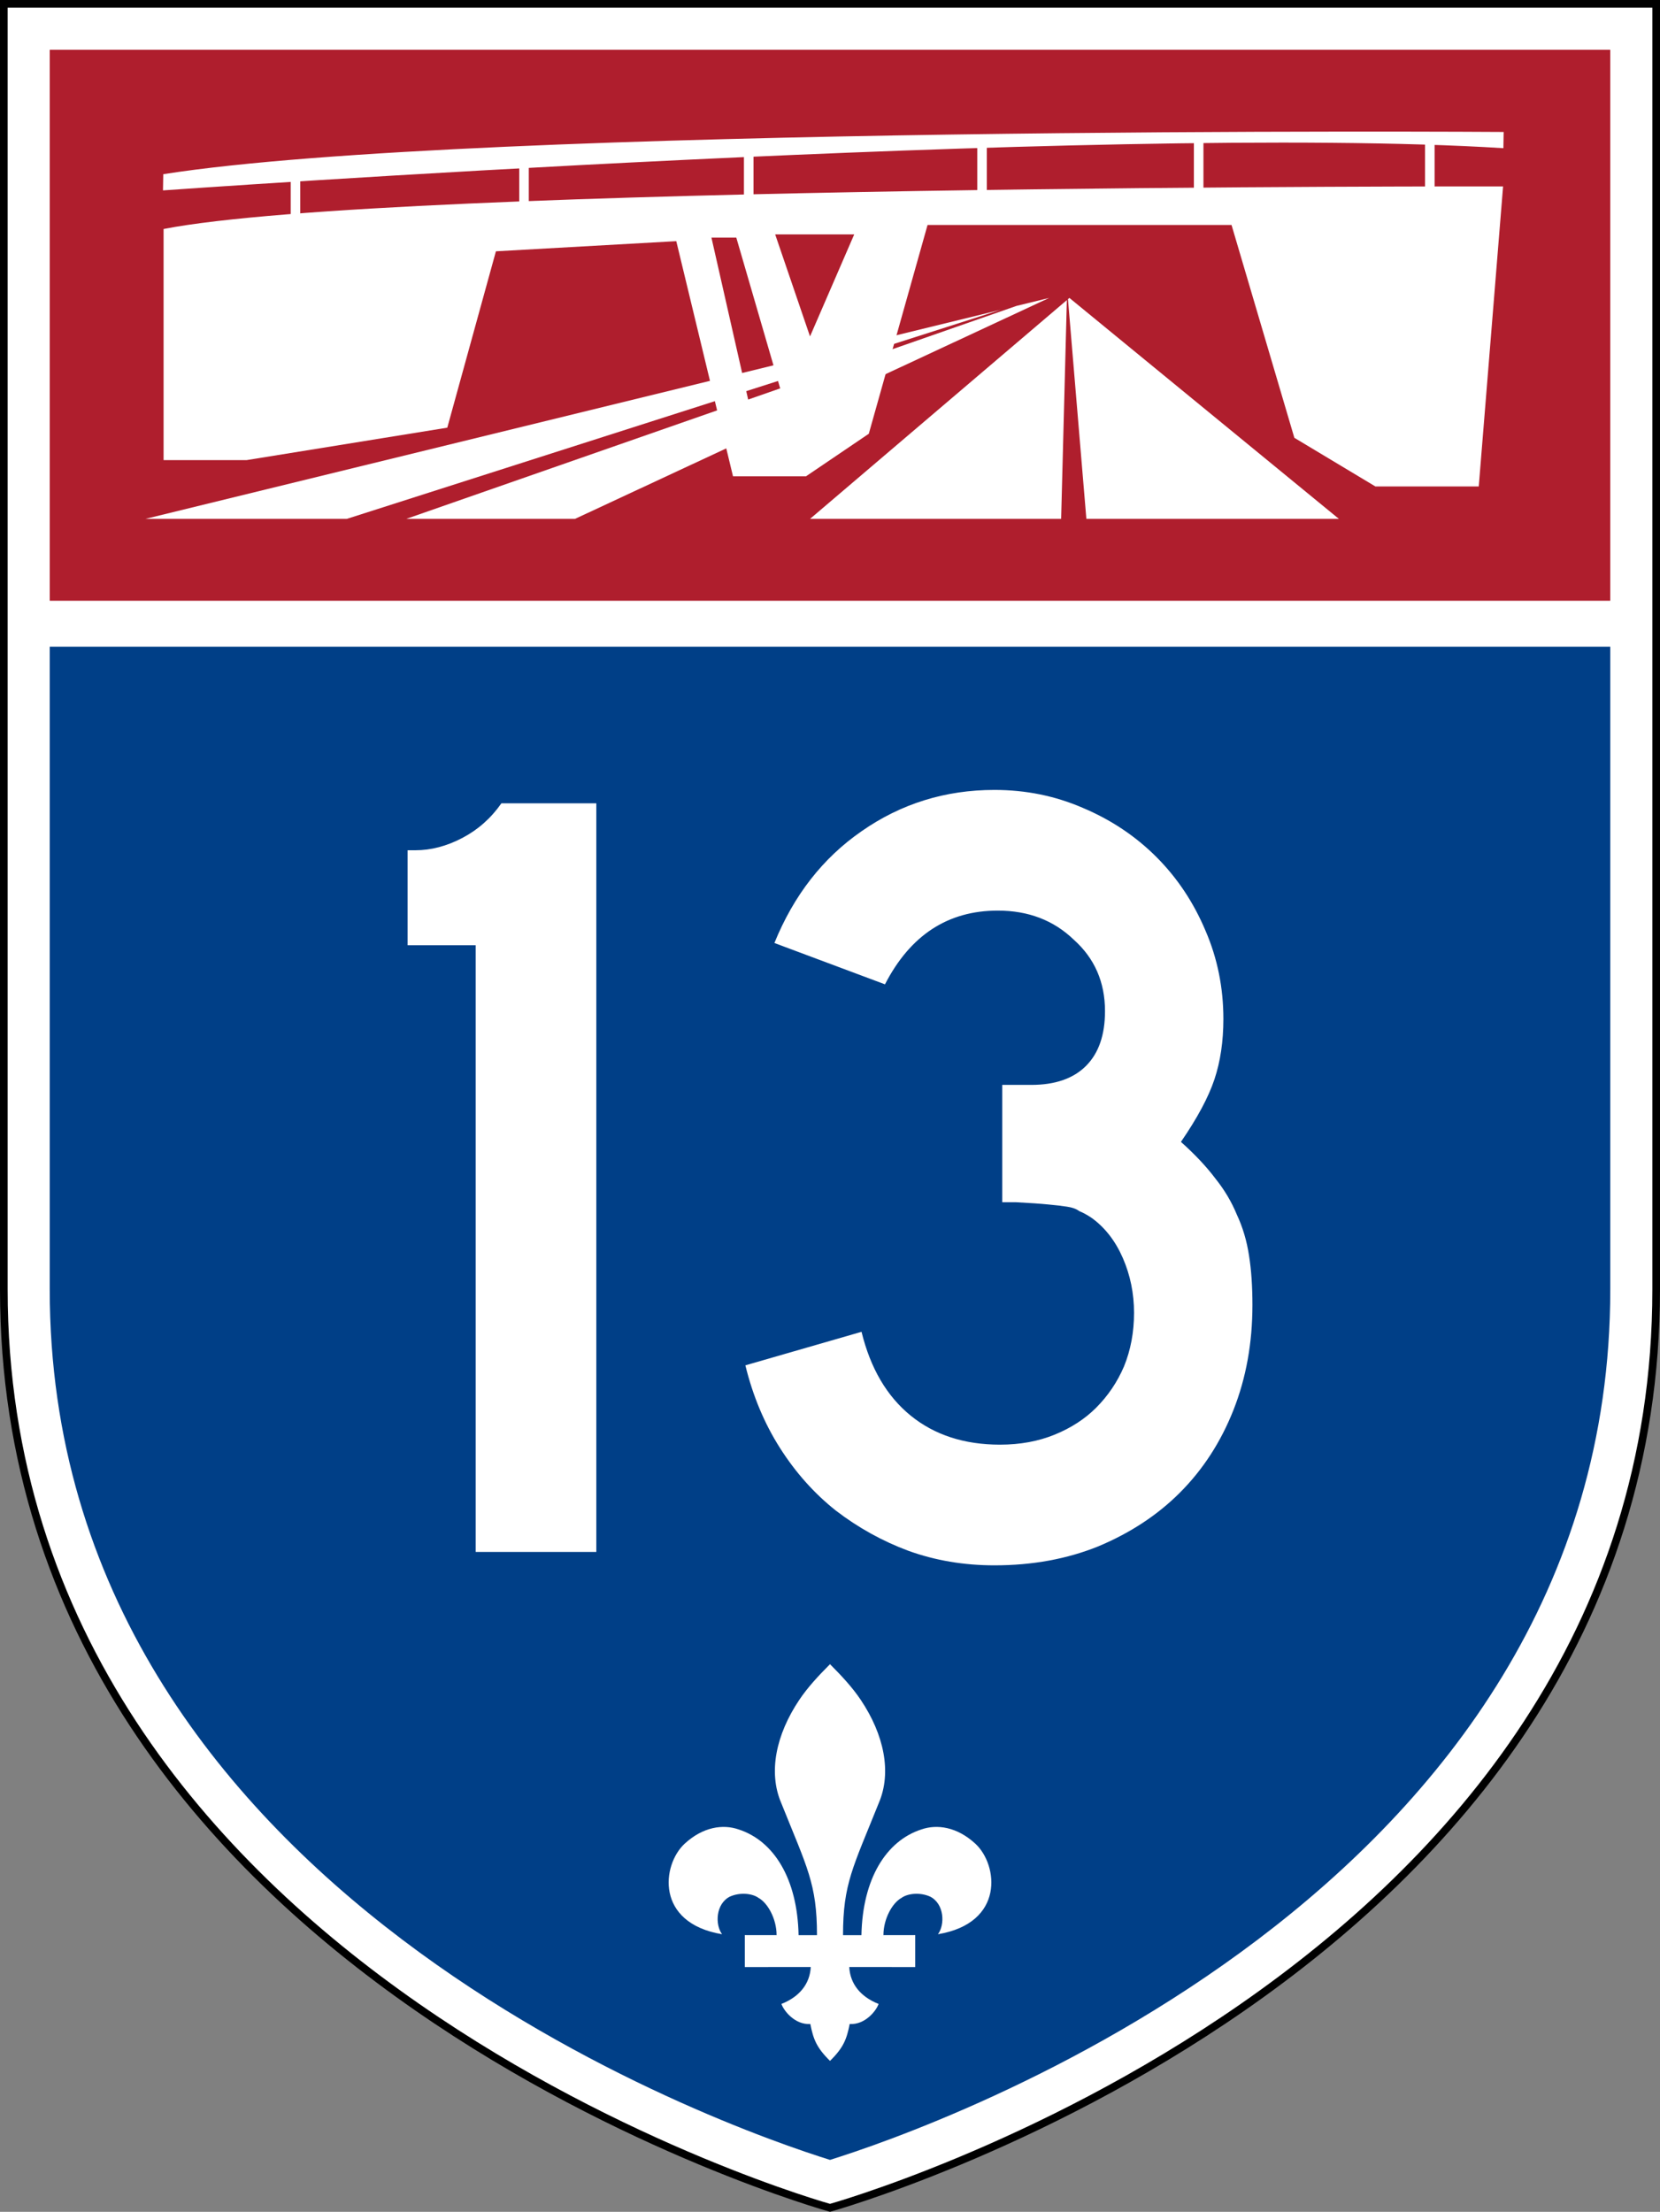
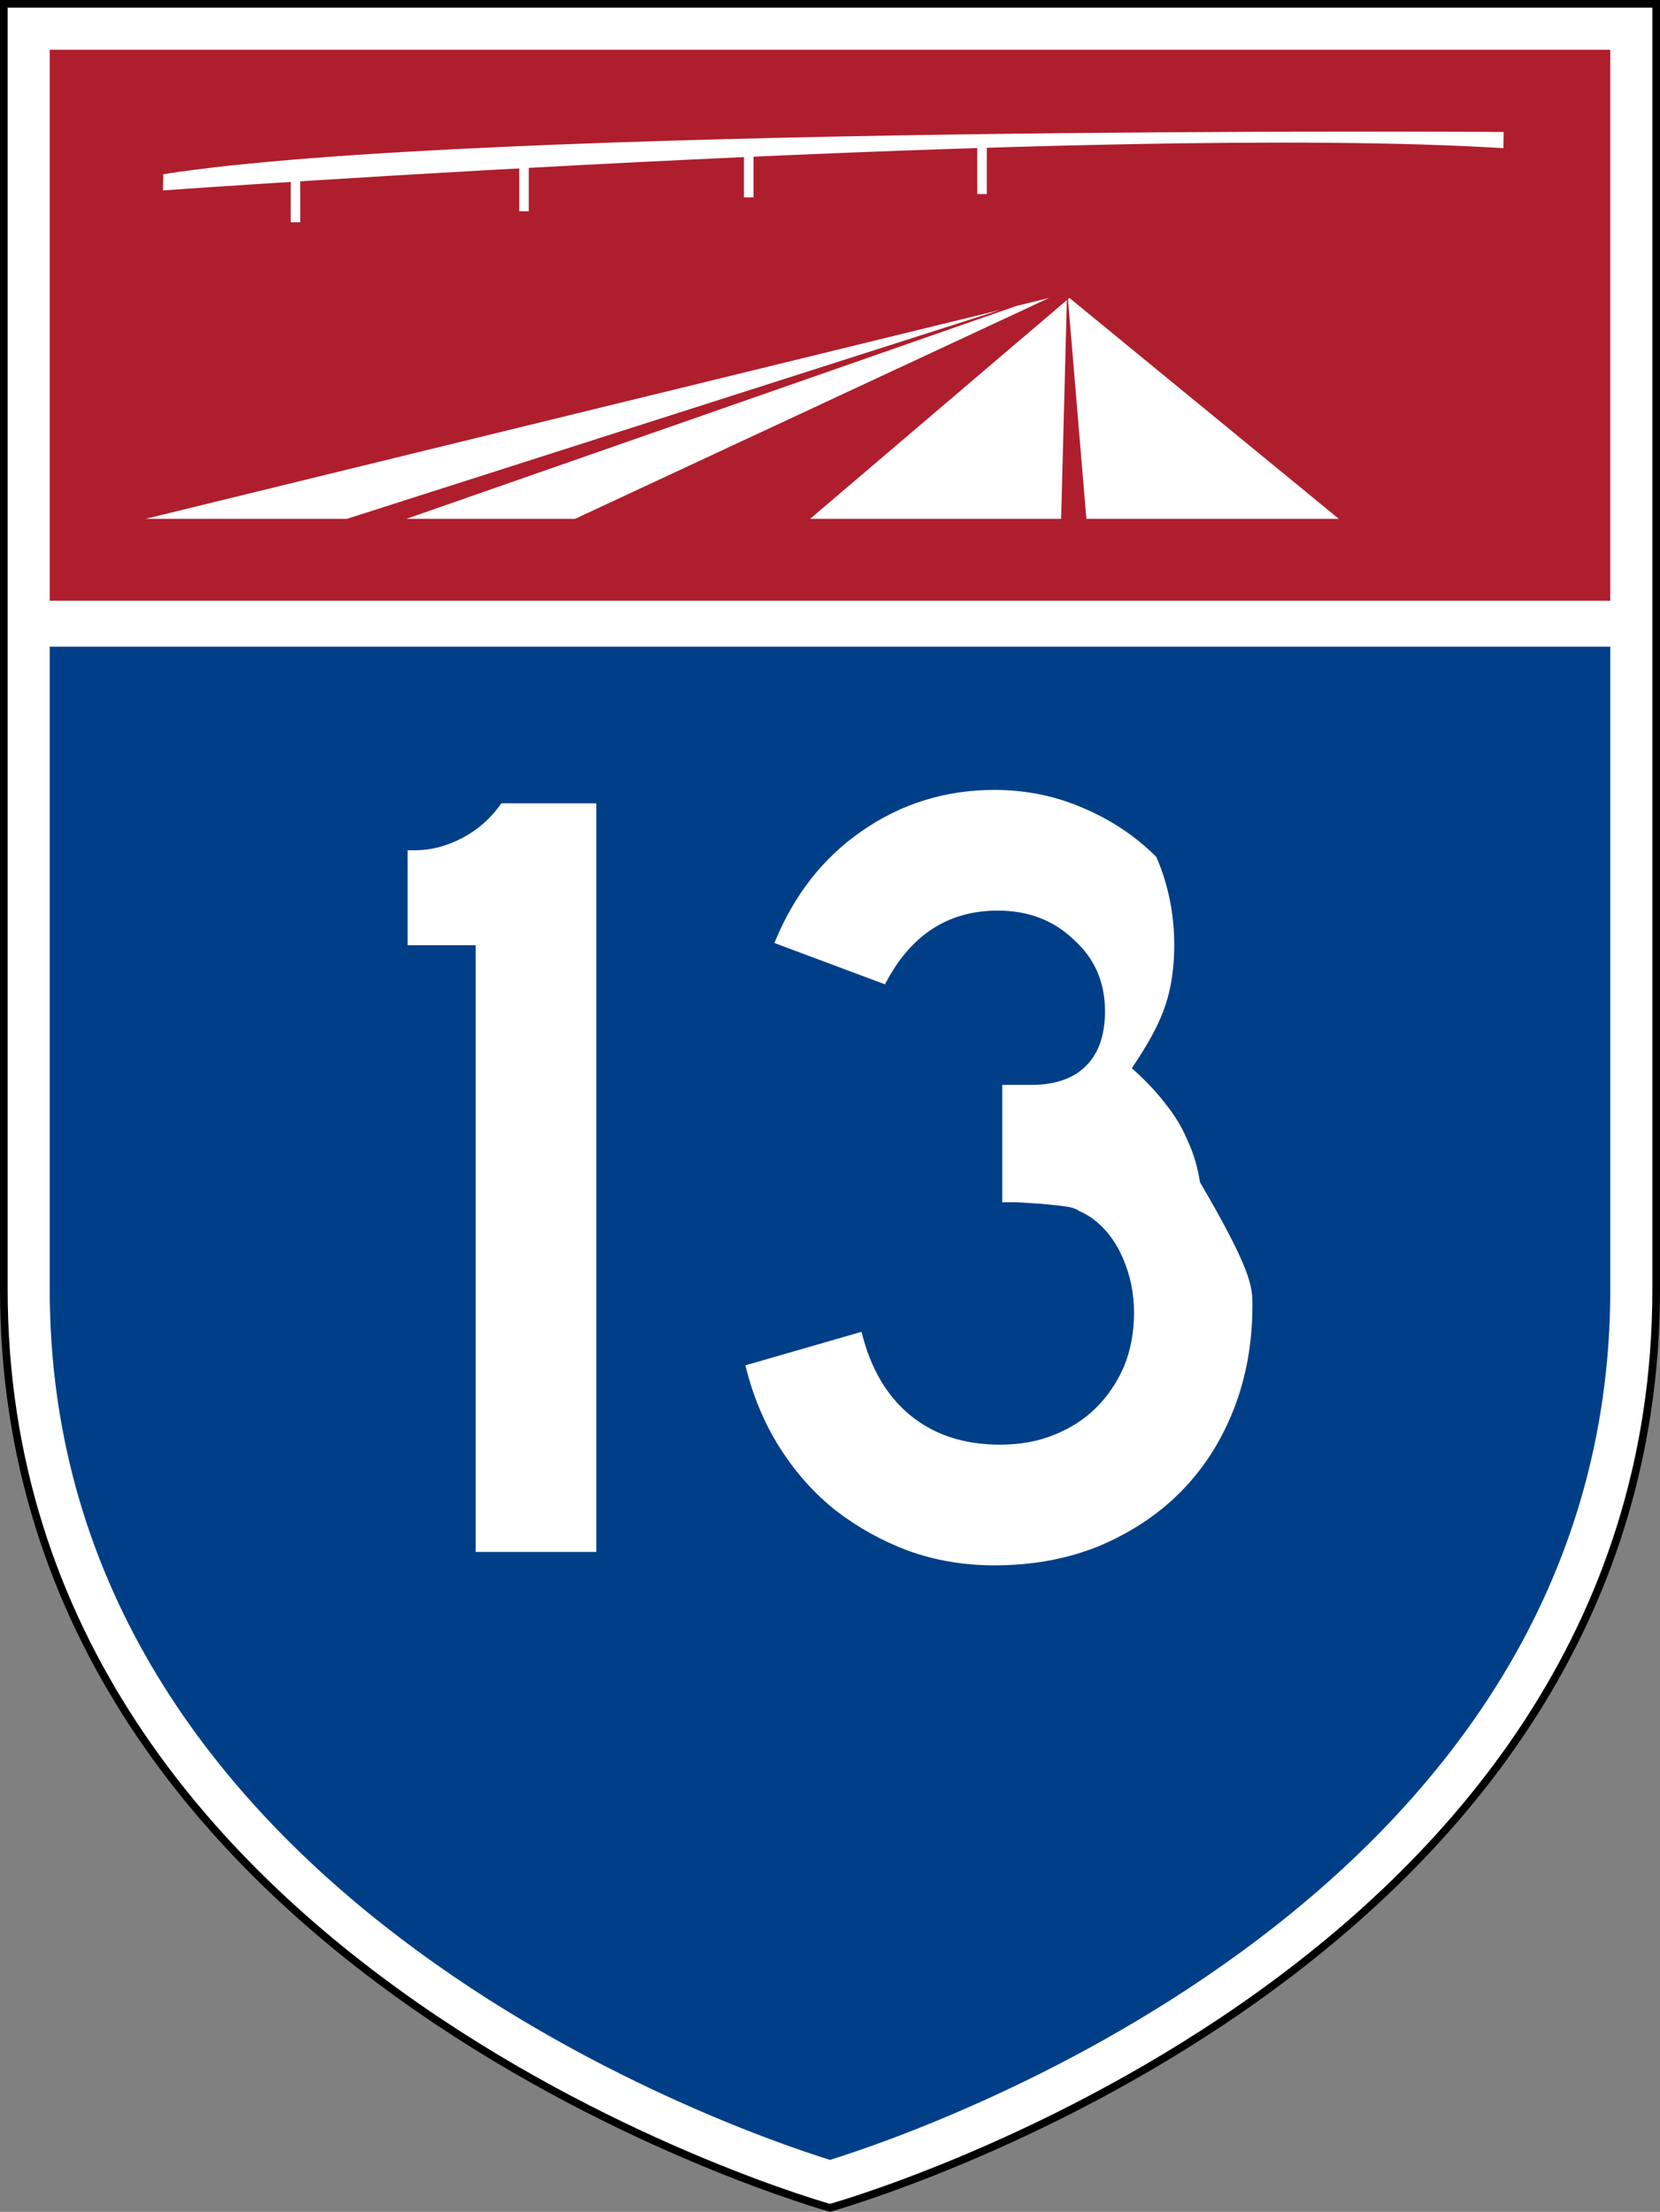
<svg xmlns="http://www.w3.org/2000/svg" version="1.1" id="Layer_1" x="0px" y="0px" width="217px" height="289.02px" viewBox="0 0 217 289.02" enable-background="new 0 0 217 289.02" xml:space="preserve">
  <rect x="0" y="0" width="217" height="289.02" fill="#808080" stroke="none" />
  <g id="g5">
    <path id="path7" fill="#FFFFFF" d="M216.5,0.5v168c0,90-108,120-108,120s-108-30-108-120V0.5H216.5z" />
    <path id="path9" fill="none" stroke="#000000" stroke-miterlimit="3.864" d="M216.5,0.5v168c0,90-108,120-108,120s-108-30-108-120   V0.5H216.5z" />
  </g>
  <path id="path11" fill="#003F87" d="M210.5,168.5c0,78.969-88.867,109.639-102,113.736c-13.133-4.098-102-34.768-102-113.736v-84  h204V168.5z" />
  <g id="g13">
    <polygon id="polygon15" fill="#AF1E2D" points="6.5,6.5 210.5,6.5 210.5,78.5 6.5,78.5  " />
-     <path id="path17" fill="#AF1E2D" d="M0,0" />
  </g>
-   <path id="path19" fill="#FFFFFF" d="M108.501,217.46c1.565,1.573,2.928,3.04,4.021,4.667c3.043,4.537,4.068,9.465,2.365,13.451  c-3.383,8.434-4.684,10.575-4.684,17.291h2.406c0.151-7.388,3.244-12.333,7.844-13.817c2.023-0.702,4.65-0.354,7.057,1.875  c2.979,2.759,3.846,10.36-4.898,11.821c0.926-1.238,0.848-3.951-1.004-4.908c-1.416-0.637-3.016-0.389-3.762,0.16  c-1.203,0.654-2.361,2.748-2.361,4.869l4.153-0.006v4.174l-8.62-0.004c0.111,2.146,1.414,3.867,3.834,4.824  c-0.312,0.904-1.772,2.748-3.777,2.623c-0.395,1.951-0.771,3.047-2.573,4.82c-1.802-1.773-2.179-2.869-2.575-4.82  c-2.005,0.125-3.465-1.719-3.776-2.623c2.42-0.957,3.722-2.678,3.834-4.824l-8.618,0.004l-0.001-4.174l4.153,0.006  c0-2.121-1.158-4.215-2.362-4.869c-0.747-0.549-2.346-0.797-3.761-0.16c-1.852,0.957-1.93,3.67-1.005,4.908  c-8.745-1.461-7.877-9.062-4.898-11.821c2.408-2.229,5.033-2.577,7.057-1.875c4.599,1.484,7.693,6.43,7.844,13.817h2.405  c0-6.716-1.298-8.857-4.682-17.291c-1.704-3.986-0.68-8.914,2.366-13.451C105.572,220.5,106.935,219.033,108.501,217.46  L108.501,217.46z" />
-   <path id="text1342" fill="#FFFFFF" d="M62.185,202.792v-79.278h-8.906v-12.41h1.022c2.044,0,4.088-0.535,6.132-1.606  c2.044-1.07,3.747-2.579,5.11-4.526h12.41v97.82H62.185 M163.721,170.526c0,4.964-0.827,9.538-2.481,13.724  c-1.655,4.186-3.991,7.787-7.009,10.805c-2.92,2.92-6.473,5.256-10.657,7.008c-4.089,1.654-8.614,2.481-13.578,2.481  c-3.991,0-7.738-0.632-11.242-1.897c-3.407-1.266-6.569-3.018-9.489-5.256c-2.823-2.239-5.257-4.965-7.301-8.176  c-2.044-3.213-3.552-6.814-4.526-10.805l15.184-4.38c1.168,4.77,3.309,8.419,6.424,10.95c3.115,2.53,7.008,3.796,11.68,3.796  c2.629,0,5.014-0.438,7.154-1.314c2.142-0.876,3.941-2.044,5.402-3.504c1.557-1.558,2.773-3.358,3.65-5.401  c0.875-2.142,1.313-4.478,1.313-7.008c0-2.531-0.487-4.916-1.46-7.154c-0.974-2.238-2.336-3.991-4.088-5.256  c-0.584-0.39-1.119-0.682-1.605-0.877c-0.391-0.291-0.926-0.486-1.607-0.584c-0.584-0.097-1.41-0.194-2.481-0.291  c-0.974-0.098-2.385-0.195-4.233-0.293h-1.752v-15.768v0.438h0.438h0.292h3.065c3.115,0,5.5-0.827,7.154-2.482  s2.482-4.039,2.482-7.154c0-3.796-1.363-6.91-4.088-9.344c-2.629-2.531-5.938-3.796-9.928-3.796c-6.521,0-11.438,3.212-14.746,9.636  l-14.455-5.402c2.531-6.229,6.327-11.096,11.388-14.6c5.158-3.601,10.95-5.402,17.374-5.402c4.088,0,7.933,0.779,11.534,2.336  c3.698,1.558,6.91,3.699,9.636,6.424c2.726,2.726,4.866,5.938,6.424,9.636c1.558,3.602,2.336,7.446,2.337,11.534  c-0.001,2.92-0.391,5.548-1.168,7.884c-0.779,2.336-2.239,5.062-4.381,8.176c1.85,1.655,3.357,3.261,4.525,4.818  c1.168,1.46,2.094,3.017,2.775,4.672c0.777,1.655,1.313,3.456,1.605,5.401C163.575,165.951,163.721,168.093,163.721,170.526" />
+   <path id="text1342" fill="#FFFFFF" d="M62.185,202.792v-79.278h-8.906v-12.41h1.022c2.044,0,4.088-0.535,6.132-1.606  c2.044-1.07,3.747-2.579,5.11-4.526h12.41v97.82H62.185 M163.721,170.526c0,4.964-0.827,9.538-2.481,13.724  c-1.655,4.186-3.991,7.787-7.009,10.805c-2.92,2.92-6.473,5.256-10.657,7.008c-4.089,1.654-8.614,2.481-13.578,2.481  c-3.991,0-7.738-0.632-11.242-1.897c-3.407-1.266-6.569-3.018-9.489-5.256c-2.823-2.239-5.257-4.965-7.301-8.176  c-2.044-3.213-3.552-6.814-4.526-10.805l15.184-4.38c1.168,4.77,3.309,8.419,6.424,10.95c3.115,2.53,7.008,3.796,11.68,3.796  c2.629,0,5.014-0.438,7.154-1.314c2.142-0.876,3.941-2.044,5.402-3.504c1.557-1.558,2.773-3.358,3.65-5.401  c0.875-2.142,1.313-4.478,1.313-7.008c0-2.531-0.487-4.916-1.46-7.154c-0.974-2.238-2.336-3.991-4.088-5.256  c-0.584-0.39-1.119-0.682-1.605-0.877c-0.391-0.291-0.926-0.486-1.607-0.584c-0.584-0.097-1.41-0.194-2.481-0.291  c-0.974-0.098-2.385-0.195-4.233-0.293h-1.752v-15.768v0.438h0.438h0.292h3.065c3.115,0,5.5-0.827,7.154-2.482  s2.482-4.039,2.482-7.154c0-3.796-1.363-6.91-4.088-9.344c-2.629-2.531-5.938-3.796-9.928-3.796c-6.521,0-11.438,3.212-14.746,9.636  l-14.455-5.402c2.531-6.229,6.327-11.096,11.388-14.6c5.158-3.601,10.95-5.402,17.374-5.402c4.088,0,7.933,0.779,11.534,2.336  c3.698,1.558,6.91,3.699,9.636,6.424c1.558,3.602,2.336,7.446,2.337,11.534  c-0.001,2.92-0.391,5.548-1.168,7.884c-0.779,2.336-2.239,5.062-4.381,8.176c1.85,1.655,3.357,3.261,4.525,4.818  c1.168,1.46,2.094,3.017,2.775,4.672c0.777,1.655,1.313,3.456,1.605,5.401C163.575,165.951,163.721,168.093,163.721,170.526" />
  <path fill="#FFFFFF" d="M21.307,24.879c0,0,123.082-8.782,175.22-5.516l0.036-2.119c0,0-134.044-0.939-175.22,5.518L21.307,24.879z" />
  <g>
    <polygon fill="#FFFFFF" points="130.812,40.479 19,67.805 45.326,67.805  " />
    <polygon fill="#FFFFFF" points="53.102,67.805 75.16,67.805 137.147,38.93 132.869,39.976  " />
  </g>
  <g>
    <polygon fill="#FFFFFF" points="139.463,39.214 105.888,67.805 138.715,67.805  " />
    <polygon fill="#FFFFFF" points="142.014,67.805 175.028,67.805 139.796,38.93 139.608,39.09  " />
  </g>
  <rect x="38" y="22.544" fill="#FFFFFF" width="1.25" height="6.5" />
  <rect x="67.875" y="21.108" fill="#FFFFFF" width="1.25" height="6.5" />
  <rect x="97.25" y="19.294" fill="#FFFFFF" width="1.25" height="6.5" />
  <rect x="127.75" y="18.858" fill="#FFFFFF" width="1.25" height="6.5" />
-   <rect x="156.068" y="18.379" fill="#FFFFFF" width="1.25" height="6.5" />
-   <rect x="186.285" y="18.379" fill="#FFFFFF" width="1.25" height="6.5" />
-   <path fill="#FFFFFF" d="M21.384,29.923v2.914v27.285h10.861l26.226-4.238l6.357-23.046l23.577-1.325l7.417,30.729h9.536l8.213-5.562  l7.682-27.285h39.735l8.213,27.814l10.595,6.357h13.511l3.179-39.205C196.485,24.36,51.318,24.096,21.384,29.923z M98.5,55.294  L93,31.044h3.25l5.75,19.75L98.5,55.294z M105.888,43.962l-4.555-13.334h10.333L105.888,43.962z" />
</svg>